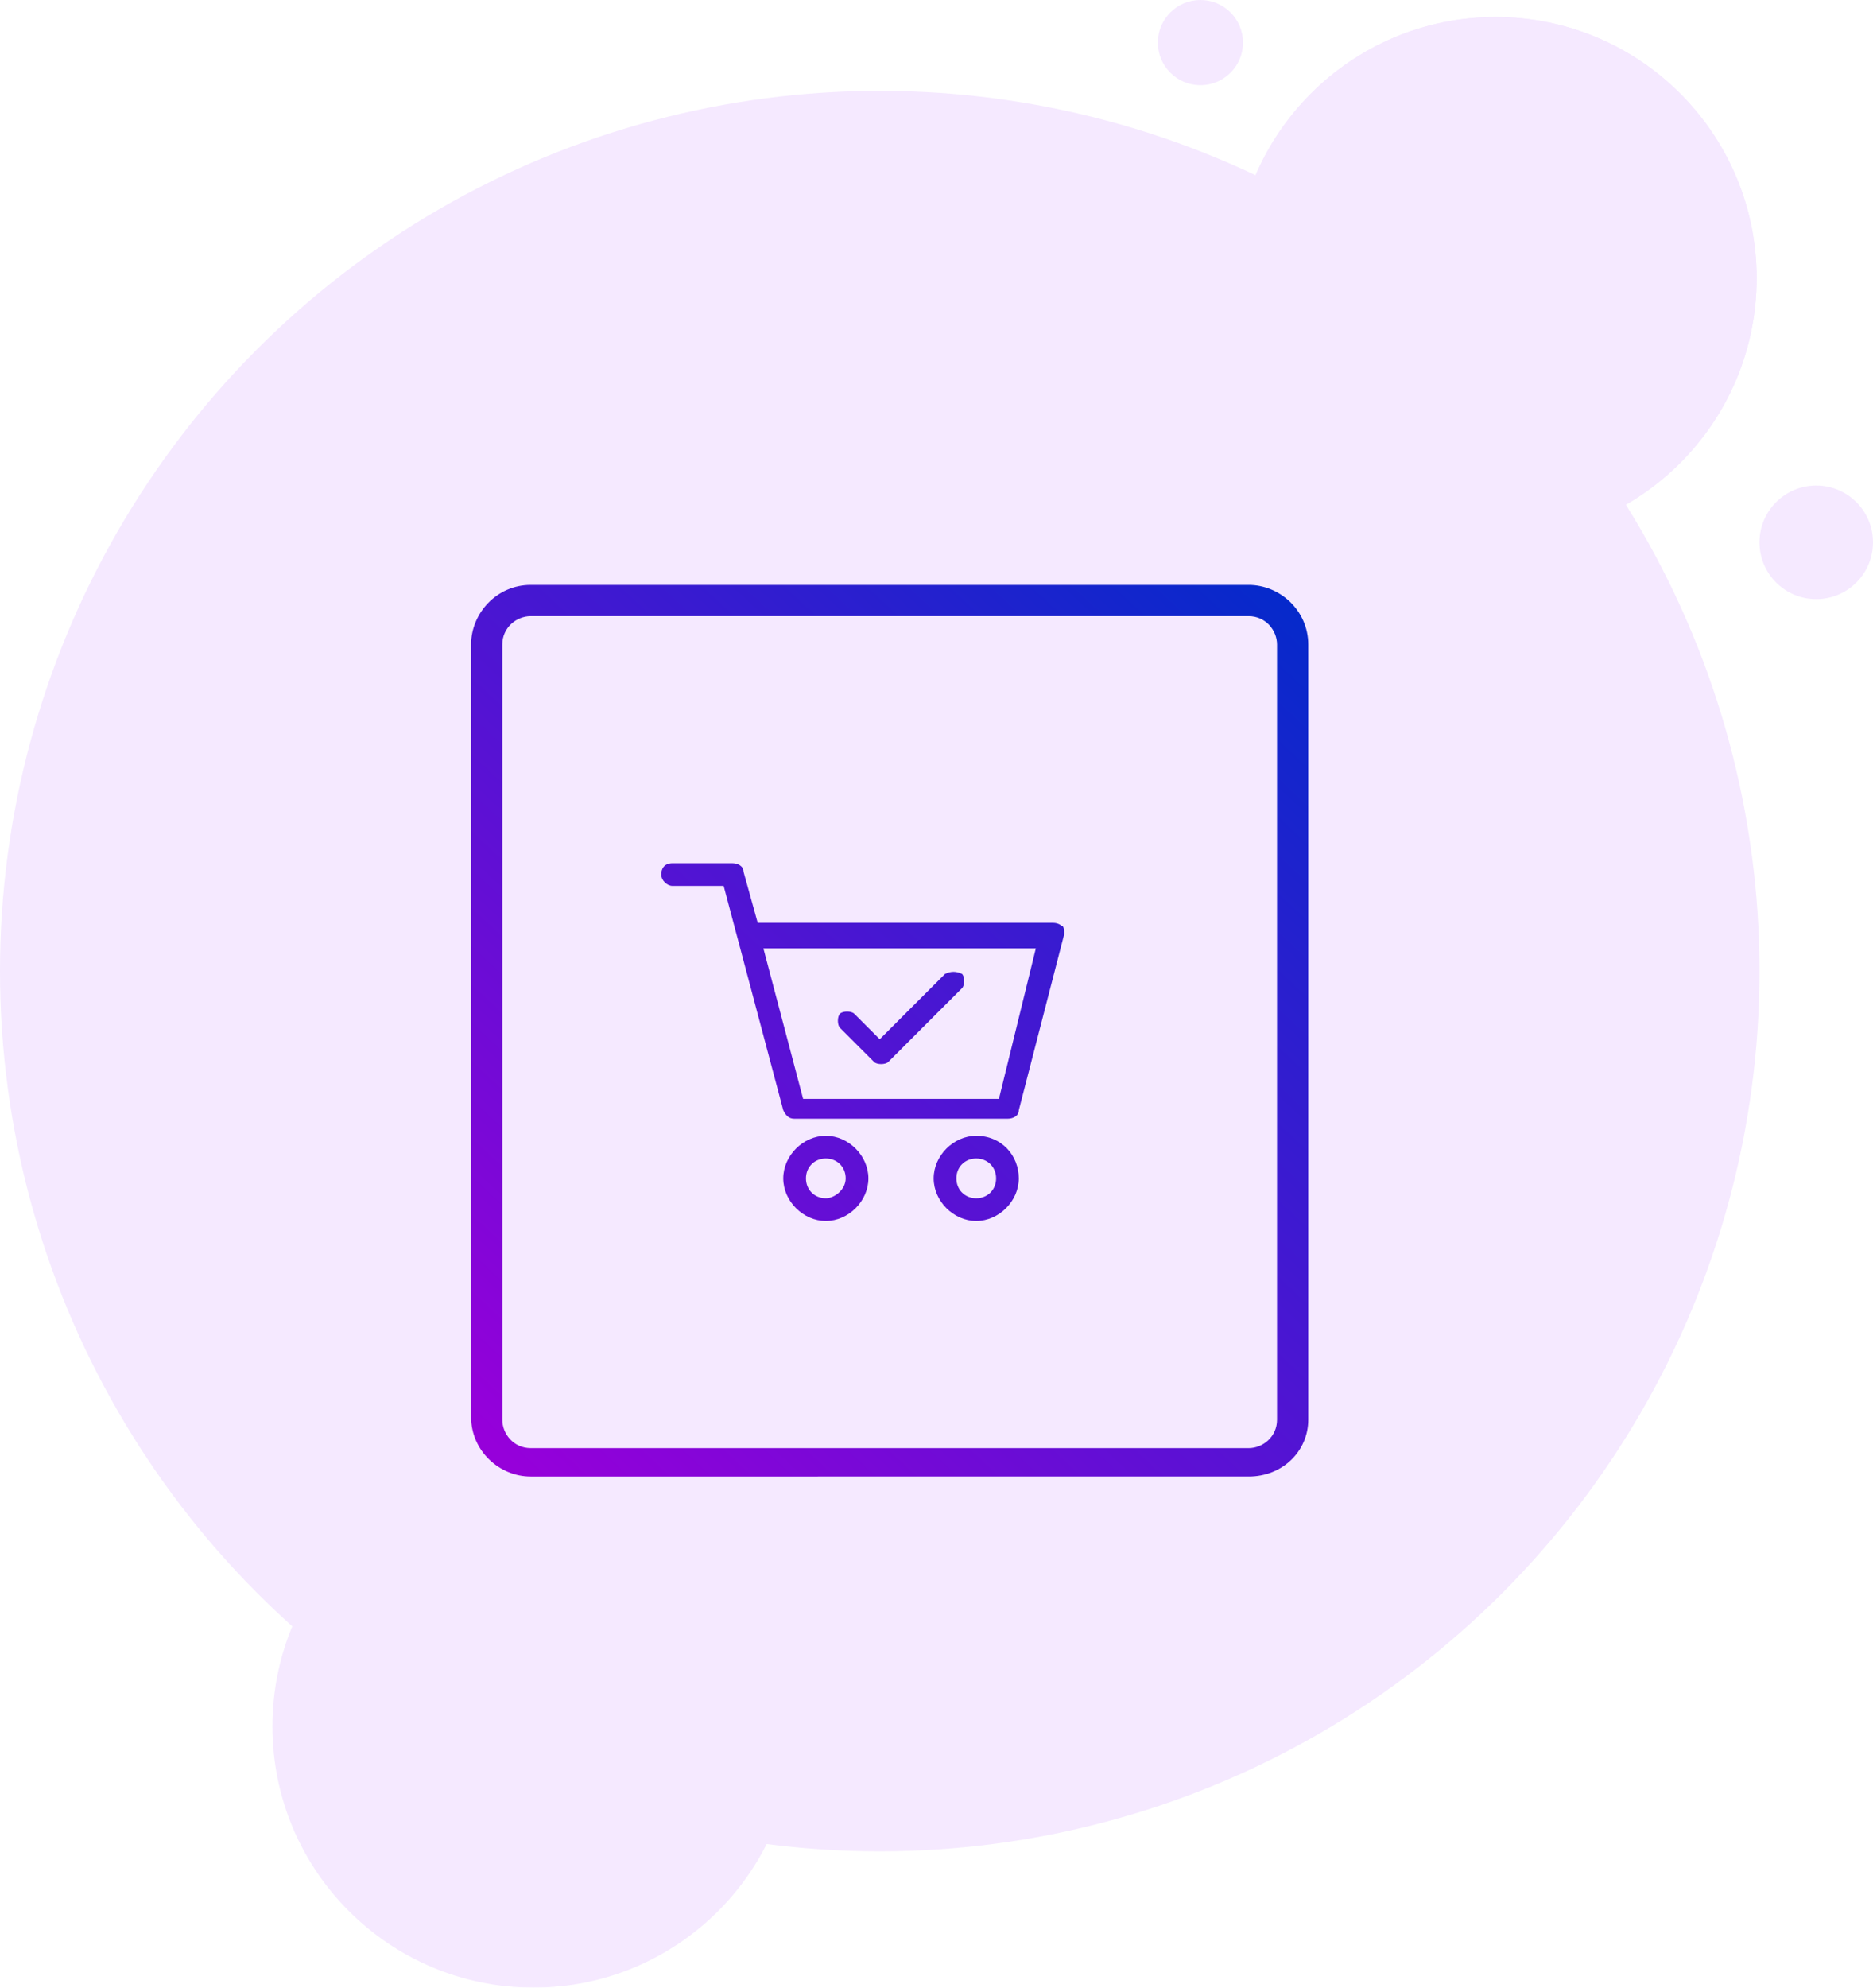
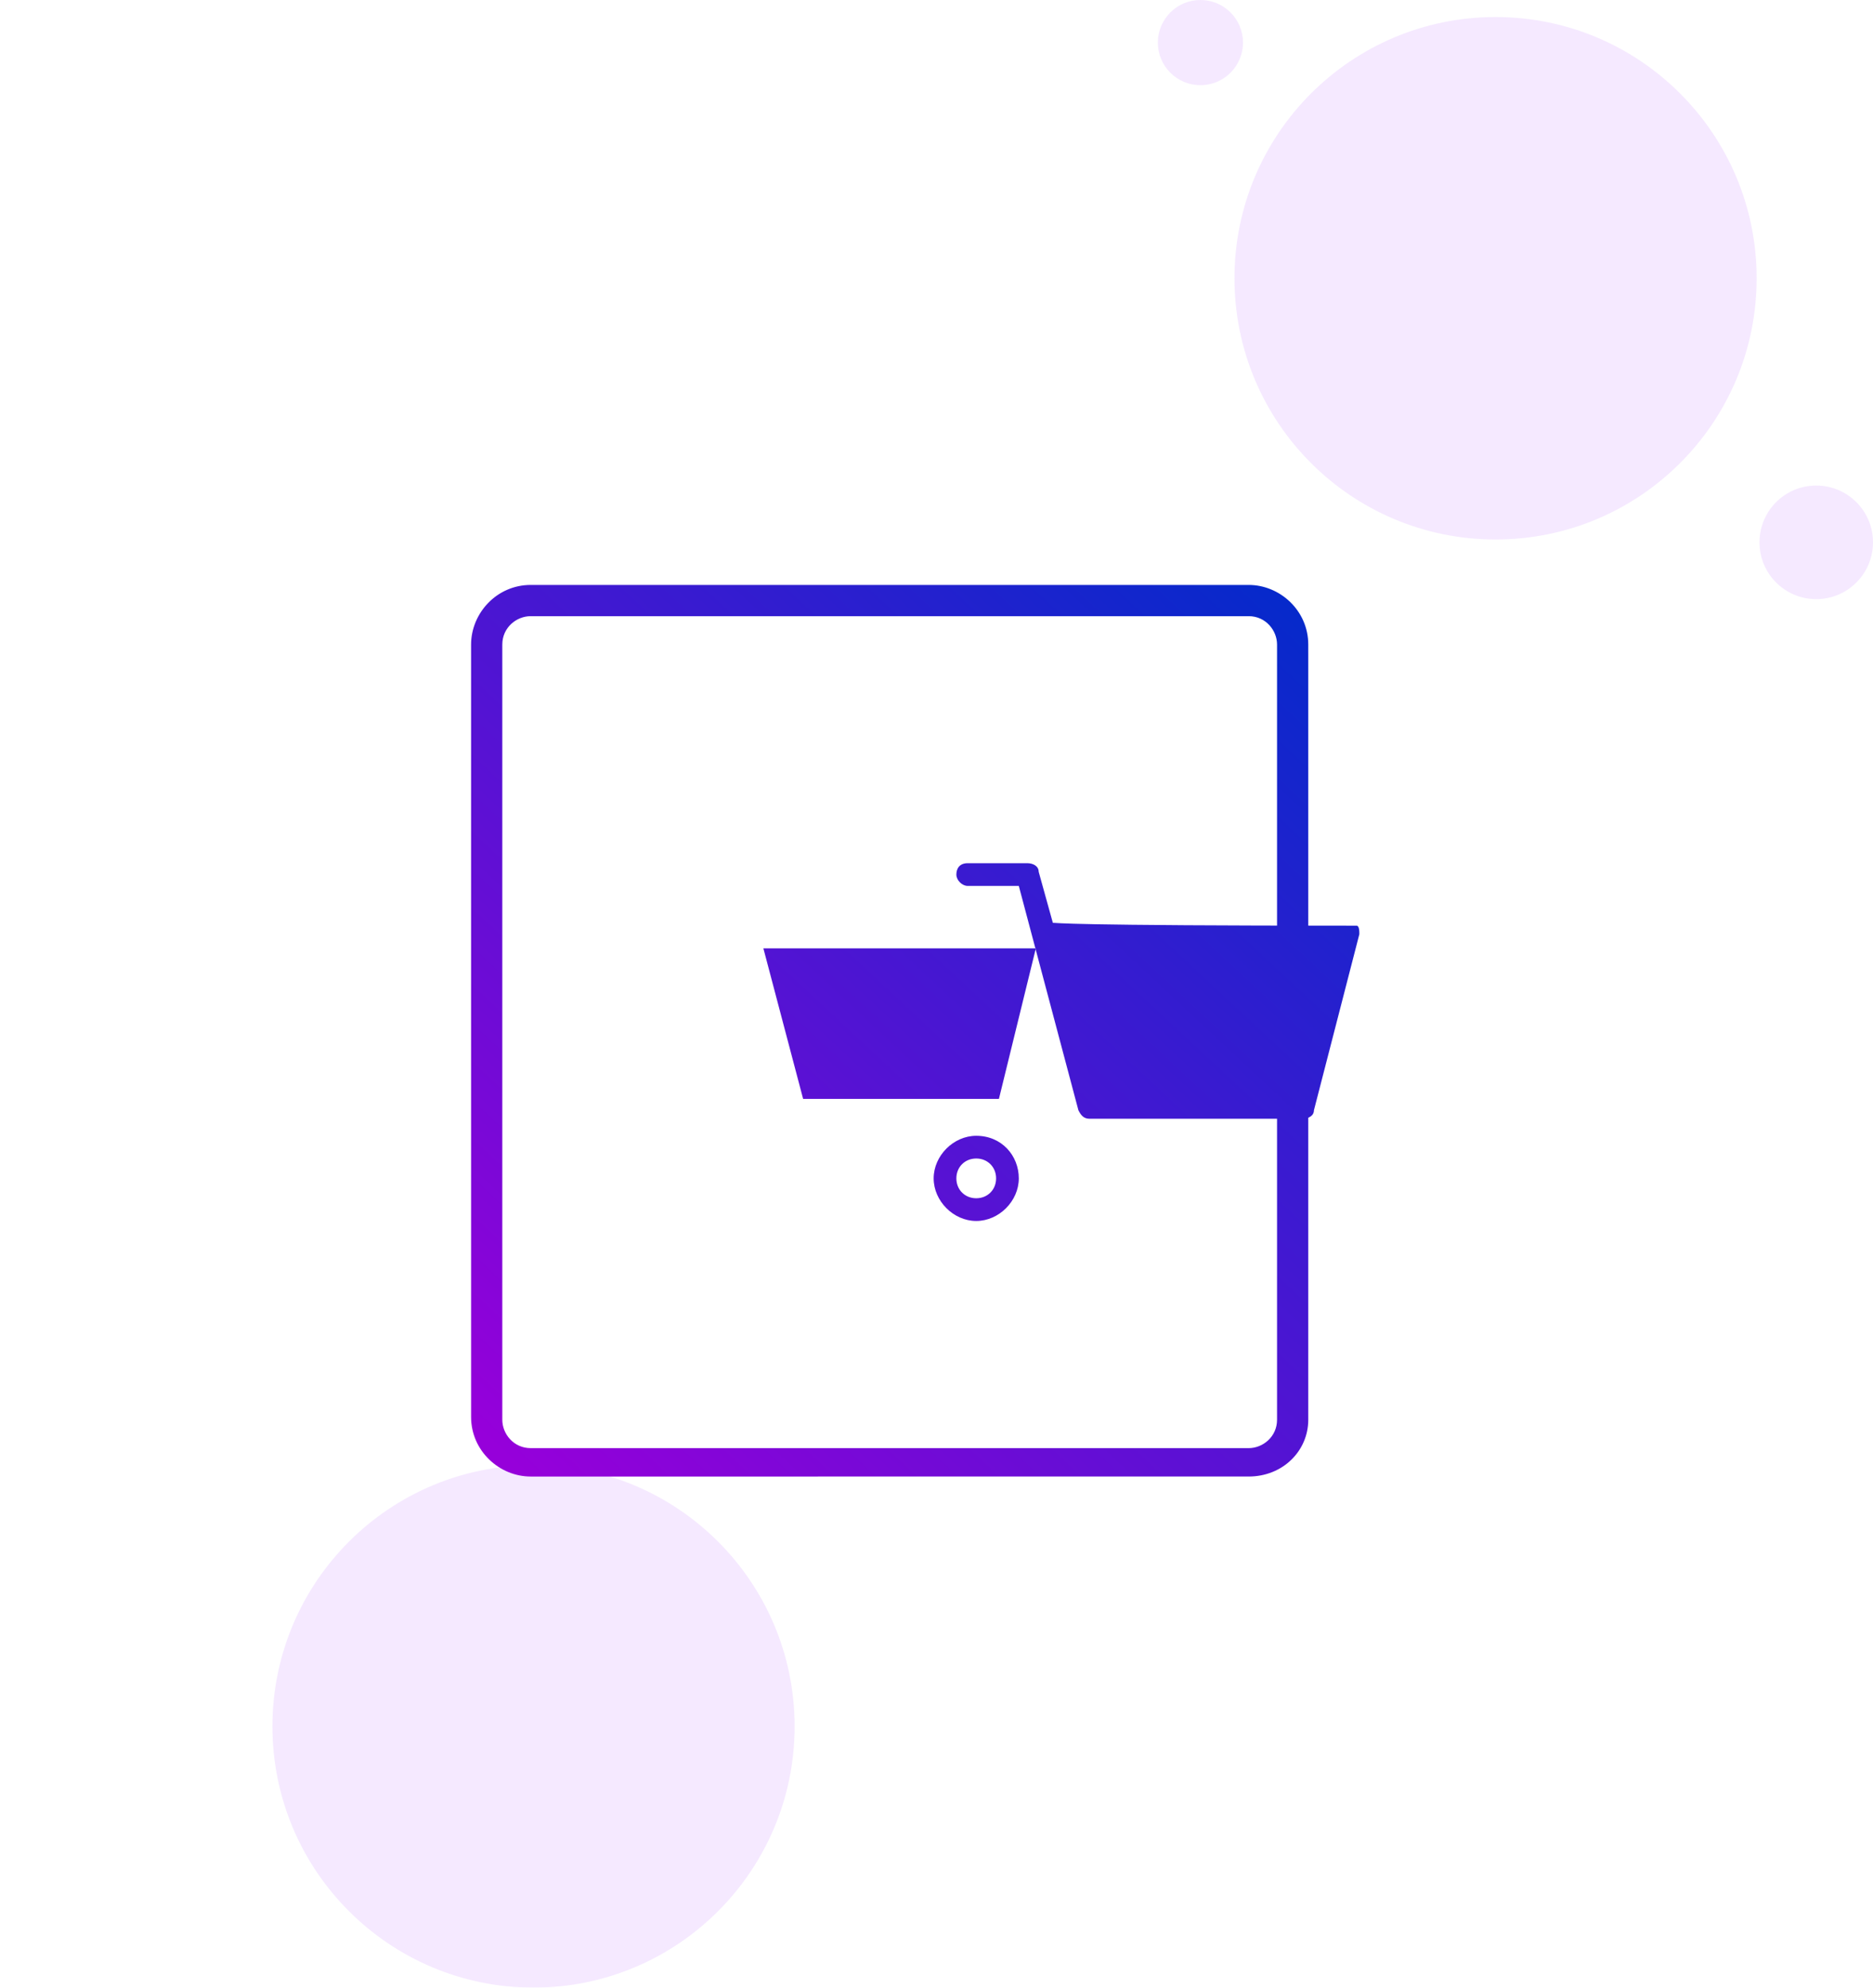
<svg xmlns="http://www.w3.org/2000/svg" version="1.1" id="Layer_1" x="0px" y="0px" viewBox="0 0 66 70" style="enable-background:new 0 0 66 70;" xml:space="preserve">
  <style type="text/css">
	.st0{opacity:0.1;}
	.st1{fill-rule:evenodd;clip-rule:evenodd;fill:#981DFF;}
	.st2{fill:url(#SVGID_1_);}
	.st3{fill:url(#SVGID_2_);}
	.st4{fill:url(#SVGID_3_);}
	.st5{fill:url(#SVGID_4_);}
	.st6{fill:url(#SVGID_5_);}
</style>
  <g class="st0">
-     <circle id="Oval-2_1_" class="st1" cx="31" cy="34.2" r="31" />
    <g>
-       <circle id="path-4_1_" class="st1" cx="52.7" cy="9.8" r="9.2" />
-     </g>
+       </g>
    <g>
      <g>
        <circle class="st1" cx="52.7" cy="9.8" r="9.2" />
      </g>
      <circle id="Oval-3-Copy-4_1_" class="st1" cx="64" cy="19.1" r="2" />
      <circle id="Oval-3-Copy-5_1_" class="st1" cx="42.3" cy="1.5" r="1.5" />
    </g>
    <g>
      <g>
        <circle class="st1" cx="18.8" cy="60.8" r="9.2" />
      </g>
    </g>
  </g>
  <g>
    <linearGradient id="SVGID_1_" gradientUnits="userSpaceOnUse" x1="17.589" y1="51.095" x2="46.53" y2="20.036">
      <stop offset="0" style="stop-color:#9600DA" />
      <stop offset="1" style="stop-color:#002BCA" />
    </linearGradient>
    <path class="st2" d="M44,20.6H18.7c-1.2,0-2.1,1-2.1,2.1v27.2c0,1.2,1,2.1,2.1,2.1H44c1.2,0,2.1-0.9,2.1-2V22.7   C46.1,21.5,45.1,20.6,44,20.6z M45,50c0,0.6-0.5,1-1,1H18.7c-0.6,0-1-0.5-1-1V22.7c0-0.6,0.5-1,1-1H44c0.6,0,1,0.5,1,1V50z" />
    <linearGradient id="SVGID_2_" gradientUnits="userSpaceOnUse" x1="18.97" y1="52.381" x2="47.911" y2="21.323">
      <stop offset="0" style="stop-color:#9600DA" />
      <stop offset="1" style="stop-color:#002BCA" />
    </linearGradient>
-     <path class="st3" d="M29.1,40c-0.8,0-1.5,0.7-1.5,1.5s0.7,1.5,1.5,1.5s1.5-0.7,1.5-1.5S29.9,40,29.1,40z M29.1,42.2   c-0.4,0-0.7-0.3-0.7-0.7s0.3-0.7,0.7-0.7c0.4,0,0.7,0.3,0.7,0.7S29.4,42.2,29.1,42.2z" />
    <linearGradient id="SVGID_3_" gradientUnits="userSpaceOnUse" x1="21.842" y1="55.058" x2="50.783" y2="24">
      <stop offset="0" style="stop-color:#9600DA" />
      <stop offset="1" style="stop-color:#002BCA" />
    </linearGradient>
    <path class="st4" d="M34.4,40c-0.8,0-1.5,0.7-1.5,1.5s0.7,1.5,1.5,1.5s1.5-0.7,1.5-1.5S35.3,40,34.4,40z M34.4,42.2   c-0.4,0-0.7-0.3-0.7-0.7s0.3-0.7,0.7-0.7c0.4,0,0.7,0.3,0.7,0.7S34.8,42.2,34.4,42.2z" />
    <linearGradient id="SVGID_4_" gradientUnits="userSpaceOnUse" x1="15.996" y1="49.611" x2="44.937" y2="18.552">
      <stop offset="0" style="stop-color:#9600DA" />
      <stop offset="1" style="stop-color:#002BCA" />
    </linearGradient>
-     <path class="st5" d="M37.1,32.5H26.7l-0.5-1.8c0-0.2-0.2-0.3-0.4-0.3h-2.1c-0.3,0-0.4,0.2-0.4,0.4s0.2,0.4,0.4,0.4h1.8l2.1,7.9   c0.1,0.2,0.2,0.3,0.4,0.3h7.5c0.2,0,0.4-0.1,0.4-0.3l1.6-6.2c0-0.1,0-0.3-0.1-0.3C37.4,32.6,37.3,32.5,37.1,32.5z M35.2,38.7h-6.9   l-1.4-5.3h9.6L35.2,38.7z" />
+     <path class="st5" d="M37.1,32.5l-0.5-1.8c0-0.2-0.2-0.3-0.4-0.3h-2.1c-0.3,0-0.4,0.2-0.4,0.4s0.2,0.4,0.4,0.4h1.8l2.1,7.9   c0.1,0.2,0.2,0.3,0.4,0.3h7.5c0.2,0,0.4-0.1,0.4-0.3l1.6-6.2c0-0.1,0-0.3-0.1-0.3C37.4,32.6,37.3,32.5,37.1,32.5z M35.2,38.7h-6.9   l-1.4-5.3h9.6L35.2,38.7z" />
    <linearGradient id="SVGID_5_" gradientUnits="userSpaceOnUse" x1="17.294" y1="50.82" x2="46.235" y2="19.761">
      <stop offset="0" style="stop-color:#9600DA" />
      <stop offset="1" style="stop-color:#002BCA" />
    </linearGradient>
    <path class="st6" d="M30.8,37.4c0.1,0.1,0.4,0.1,0.5,0l2.6-2.6c0.1-0.1,0.1-0.4,0-0.5c-0.2-0.1-0.4-0.1-0.6,0l-2.3,2.3l-0.9-0.9   c-0.1-0.1-0.4-0.1-0.5,0s-0.1,0.4,0,0.5L30.8,37.4z" />
  </g>
</svg>